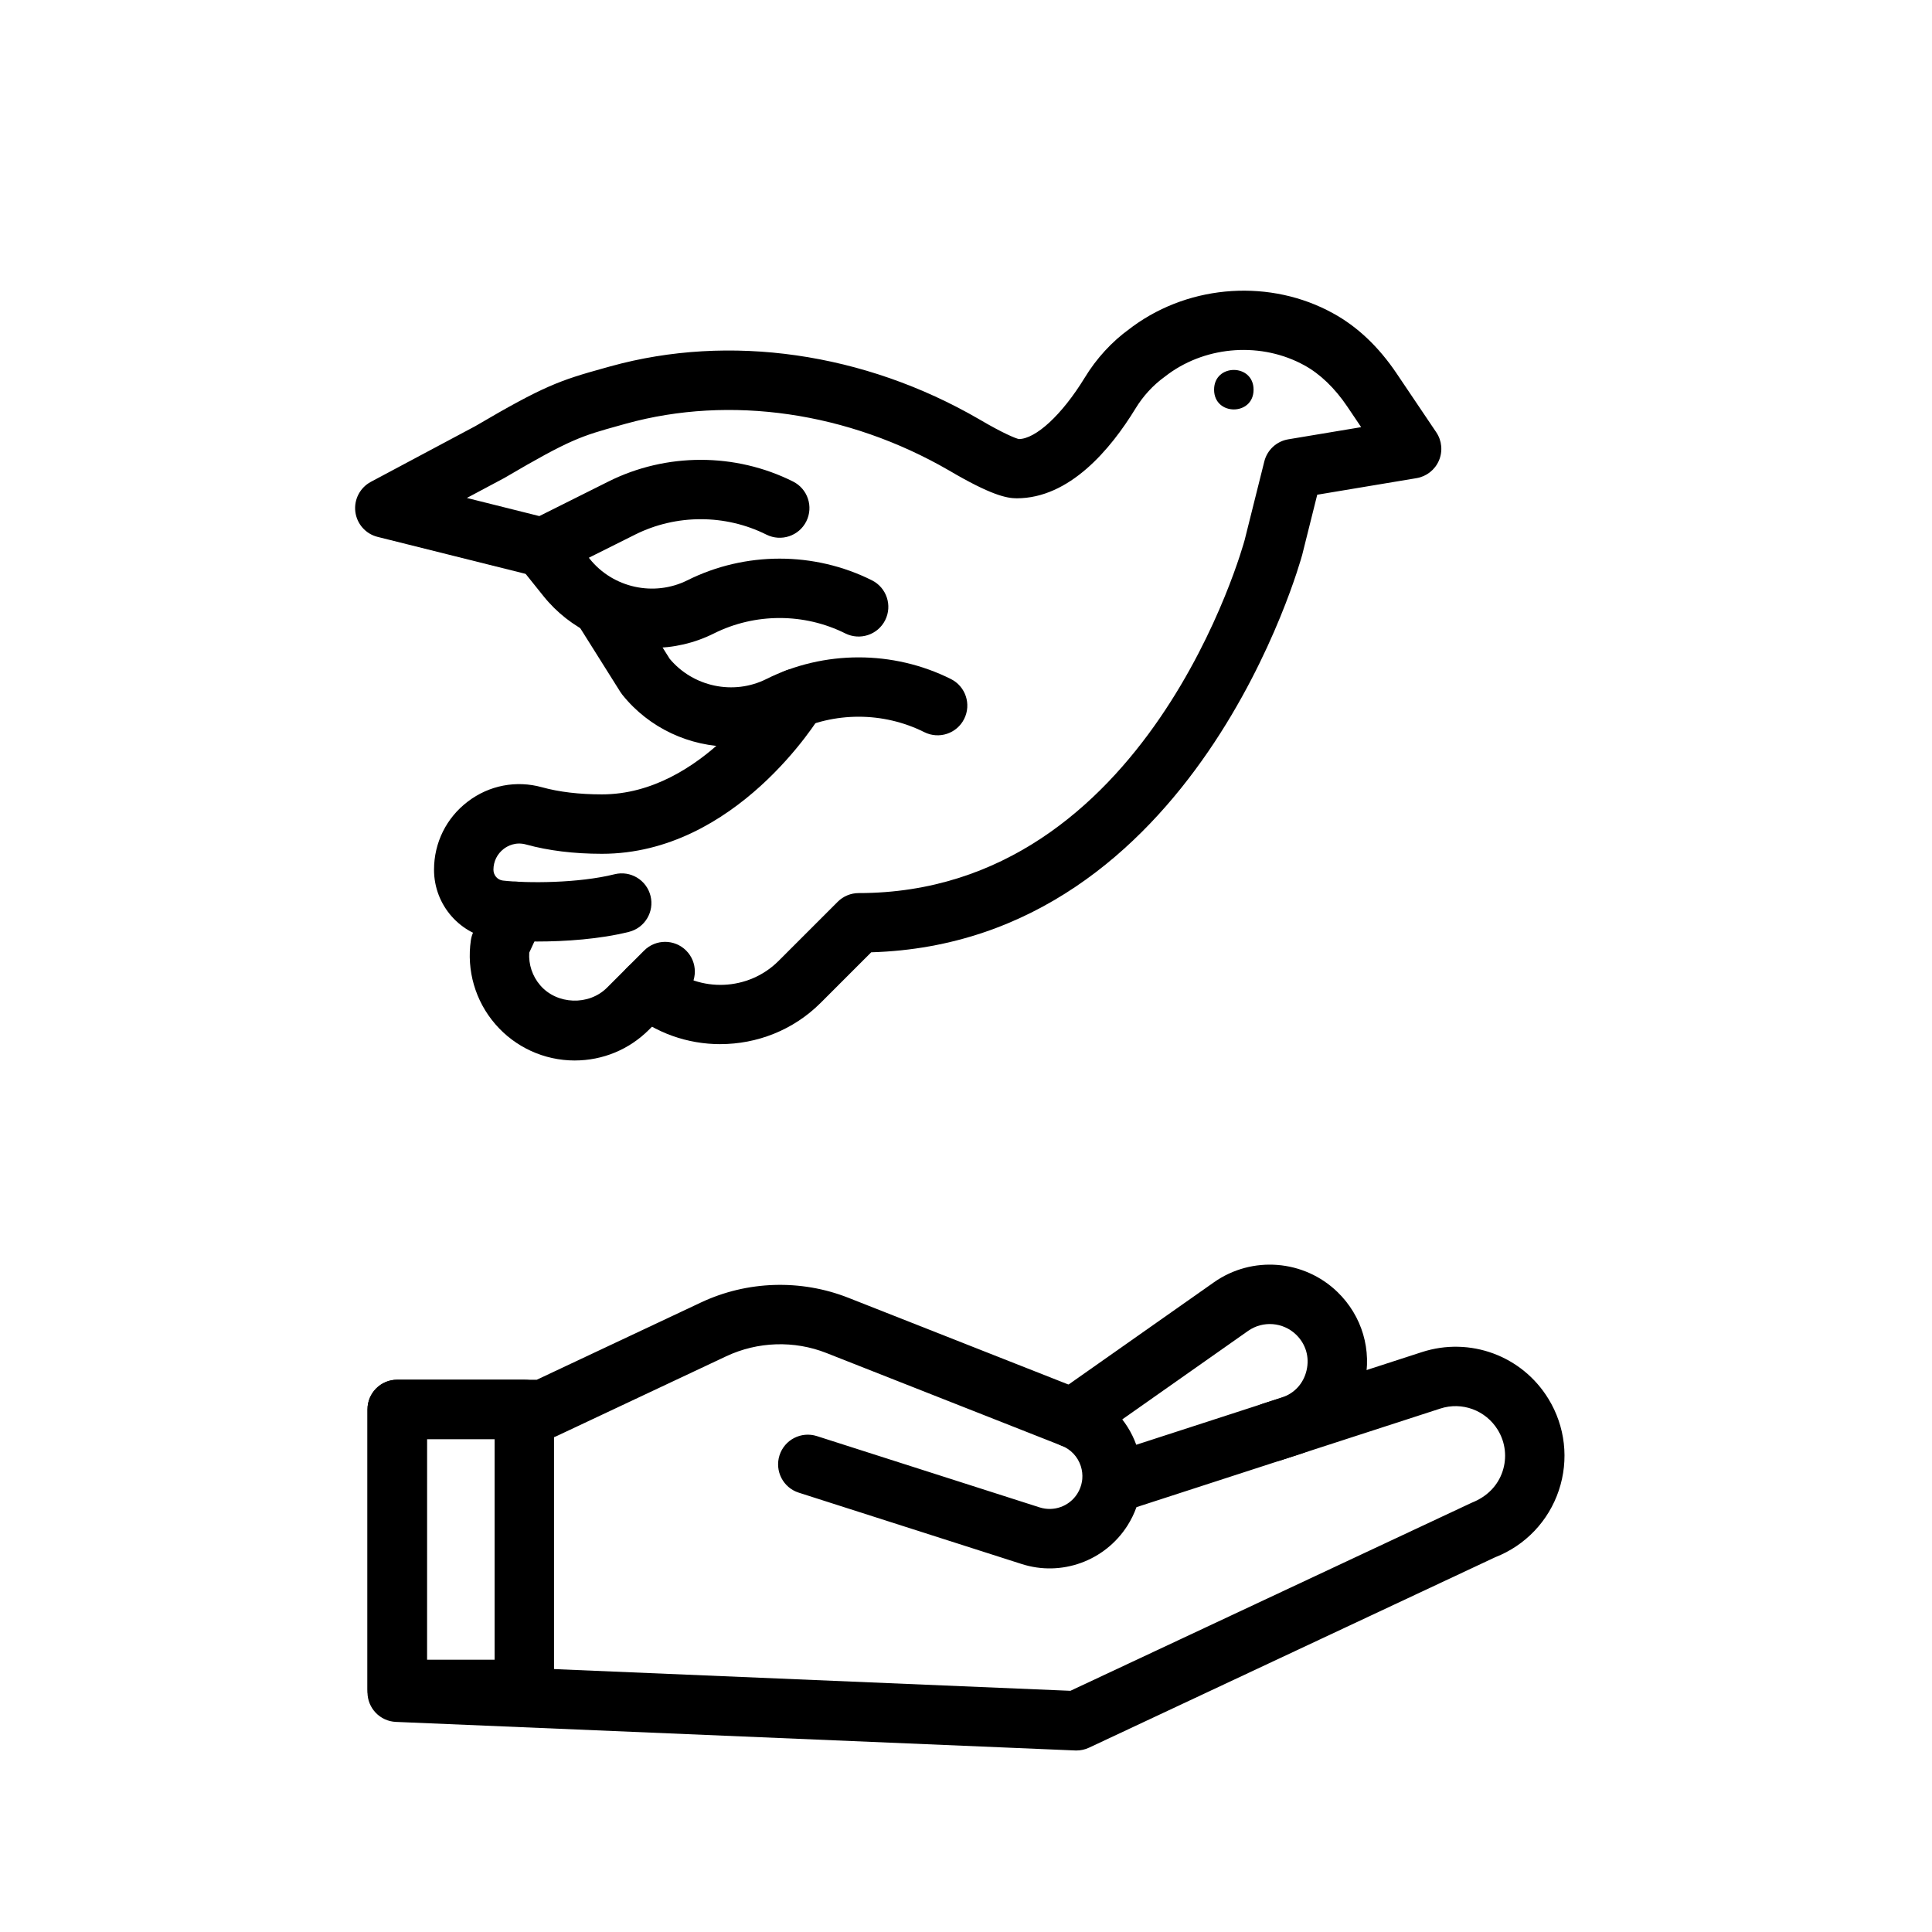
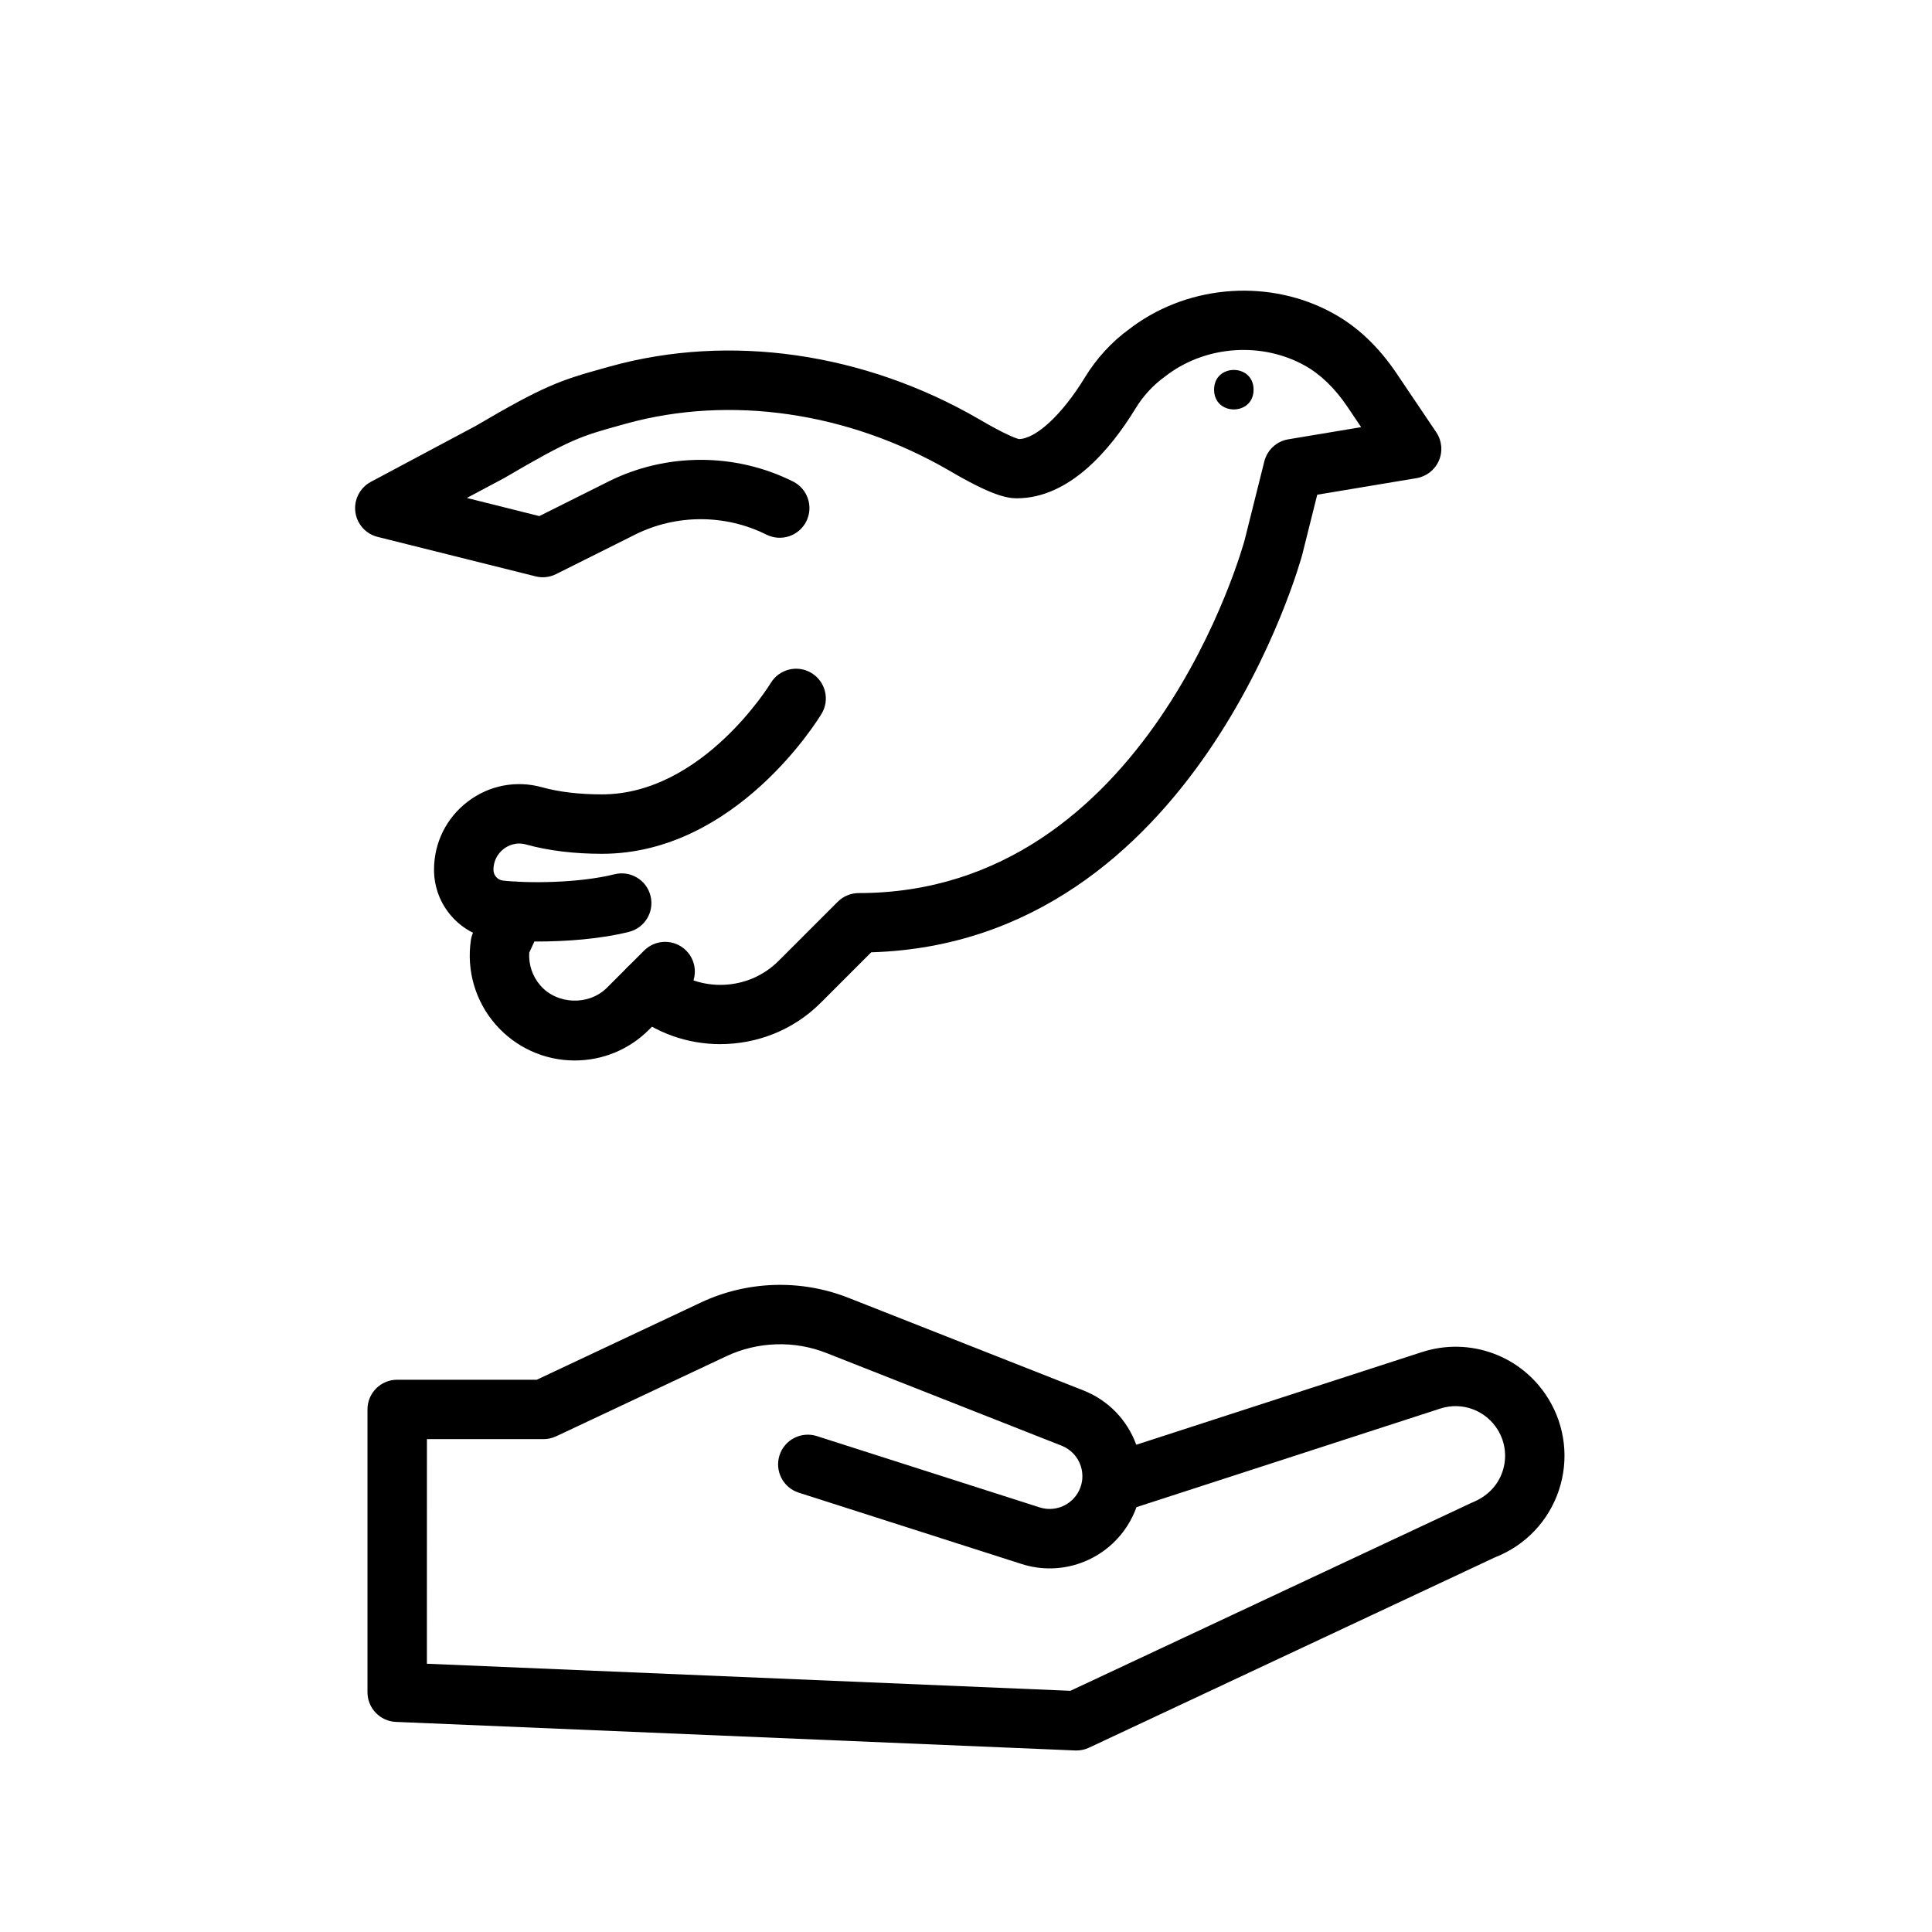
<svg xmlns="http://www.w3.org/2000/svg" fill="#000000" width="800px" height="800px" version="1.1" viewBox="144 144 512 512">
  <g>
    <path d="m429.26 607.9c-0.113 0-0.219 0-0.332-0.008l-180-7.57c-4.215-0.176-7.543-3.644-7.543-7.863v-74.945c0-4.352 3.523-7.871 7.871-7.871h37.004l43.504-20.473c12.227-5.758 26.457-6.203 39.031-1.254l62.316 24.562c6.555 2.582 11.621 7.805 14.008 14.398l75.695-24.555c12.73-4.129 26.531 0.953 33.527 12.375 4.481 7.305 5.488 16.152 2.762 24.285-2.727 8.125-8.867 14.574-16.852 17.703l-107.65 50.469c-1.043 0.492-2.184 0.746-3.336 0.746zm-172.13-22.992 170.54 7.172 106.38-49.855c4.102-1.621 6.891-4.559 8.133-8.258 1.238-3.699 0.781-7.719-1.258-11.039-3.195-5.203-9.484-7.527-15.25-5.637l-80.5 26.121c-0.609 1.707-1.414 3.352-2.406 4.914-5.965 9.355-17.492 13.555-28.059 10.141l-59.031-18.895c-4.144-1.32-6.422-5.758-5.102-9.895 1.324-4.137 5.75-6.418 9.898-5.098l59.039 18.895c3.777 1.199 7.856-0.285 9.973-3.606 0.637-1.008 1.059-2.113 1.246-3.258 0.02-0.207 0.043-0.422 0.082-0.629 0.102-1.152-0.027-2.328-0.395-3.461-0.805-2.477-2.652-4.438-5.07-5.391l-62.32-24.562c-8.559-3.383-18.234-3.059-26.555 0.852l-45.09 21.219c-1.051 0.492-2.195 0.746-3.352 0.746h-30.891z" />
-     <path d="m282.95 599.58h-33.688c-4.348 0-7.871-3.519-7.871-7.871v-74.199c0-4.352 3.523-7.871 7.871-7.871h33.688c4.348 0 7.871 3.519 7.871 7.871v74.199c0 4.352-3.523 7.871-7.871 7.871zm-25.816-15.742h17.941v-58.457h-17.941z" />
-     <path d="m481.1 531.35c-3.32 0-6.406-2.113-7.488-5.441-1.34-4.137 0.922-8.578 5.059-9.918l4.93-1.598c3.422-1.105 5.848-3.75 6.656-7.25 0.816-3.496-0.199-6.941-2.777-9.449-3.449-3.328-8.789-3.75-12.715-1l-42.012 29.551c-3.551 2.508-8.465 1.645-10.965-1.914-2.504-3.559-1.645-8.465 1.91-10.969l42.008-29.543c10.098-7.102 23.863-6.019 32.734 2.574 6.547 6.344 9.223 15.438 7.156 24.316-2.062 8.879-8.473 15.852-17.141 18.656l-4.926 1.598c-0.809 0.262-1.625 0.387-2.43 0.387z" />
    <path d="m296.3 425.04c-8.094 0-15.766-3.512-21.051-9.641-5.293-6.129-7.644-14.238-6.461-22.246 0.113-0.746 0.332-1.477 0.645-2.16l4.082-8.793c1.293-2.781 4.078-4.559 7.141-4.559 4.348 0 7.894 3.519 7.894 7.871 0 1.43-0.375 2.766-1.039 3.922l-3.254 7.019c-0.203 3.144 0.832 6.258 2.91 8.664 4.438 5.152 12.879 5.449 17.695 0.629l9.84-9.84c3.074-3.074 8.055-3.074 11.133 0 3.074 3.074 3.074 8.055 0 11.133l-9.84 9.84c-5.262 5.262-12.258 8.16-19.695 8.16z" />
-     <path d="m316.85 315.71c-10.949 0-21.723-4.844-28.867-13.785l-6.312-7.875c-2.719-3.391-2.168-8.348 1.227-11.062 3.391-2.738 8.34-2.176 11.066 1.223l6.316 7.887c6.164 7.711 17.035 10.094 25.883 5.688 15.32-7.656 33.598-7.656 48.902 0 3.891 1.945 5.465 6.672 3.519 10.562-1.945 3.883-6.664 5.449-10.562 3.519-10.902-5.449-23.918-5.449-34.82 0-5.195 2.602-10.797 3.844-16.352 3.844z" />
-     <path d="m337.79 341.88c-10.945 0-21.723-4.844-28.871-13.777-0.184-0.23-0.359-0.477-0.52-0.73l-11.543-18.359c-2.312-3.684-1.207-8.539 2.477-10.855 3.691-2.305 8.547-1.207 10.855 2.477l11.285 17.949c6.211 7.441 16.922 9.719 25.621 5.367 15.312-7.656 33.594-7.656 48.906 0 3.887 1.945 5.465 6.672 3.519 10.562-1.941 3.891-6.66 5.457-10.562 3.519-10.902-5.457-23.922-5.457-34.824 0-5.191 2.606-10.793 3.848-16.344 3.848z" />
    <path d="m286.29 393.51c-4.367 0-8.18-0.207-10.816-0.516-9.379-1.078-16.453-9.031-16.453-18.504 0-7.156 3.262-13.746 8.957-18.074 5.648-4.297 12.805-5.68 19.641-3.789 4.535 1.254 9.887 1.891 15.906 1.891 26.641 0 44.539-29.191 44.715-29.48 2.242-3.734 7.078-4.941 10.805-2.684 3.723 2.246 4.926 7.082 2.68 10.801-0.91 1.523-22.762 37.109-58.199 37.109-7.438 0-14.203-0.832-20.102-2.461-2.809-0.777-4.91 0.391-5.91 1.145-1.746 1.328-2.746 3.344-2.746 5.543 0 1.469 1.078 2.699 2.504 2.867 6.531 0.738 20.02 0.715 29.578-1.668 4.223-1.062 8.496 1.508 9.547 5.727 1.055 4.211-1.512 8.488-5.727 9.539-7.668 1.922-16.848 2.555-24.379 2.555z" />
    <path d="m334.89 420.71c-8.594 0-17.203-2.906-24.148-8.785-3.316-2.805-3.727-7.773-0.918-11.094 2.805-3.312 7.781-3.727 11.098-0.914 8.539 7.234 21.449 6.688 29.379-1.238l15.699-15.699c1.477-1.477 3.481-2.305 5.566-2.305 76.77 0 102.03-92.629 102.28-93.566l5.211-20.832c0.762-3.035 3.25-5.336 6.344-5.852l19.32-3.223-3.672-5.449c-3.293-4.891-7.227-8.672-11.371-10.934-11.191-6.172-25.633-5.281-36.031 2.281l-0.988 0.746c-3.098 2.238-5.731 5.121-7.754 8.441-6.637 10.848-17.48 23.77-31.473 23.77-2.672 0-6.887-0.875-17.914-7.371-26.773-15.504-57.973-20.027-85.535-12.43l-1.684 0.469c-10.305 2.859-13.074 3.629-30.652 13.953l-9.922 5.289 19.203 4.805 18.324-9.164c15.312-7.656 33.594-7.656 48.906 0 3.891 1.945 5.465 6.672 3.519 10.562s-6.668 5.449-10.562 3.519c-10.902-5.457-23.922-5.457-34.824 0l-20.93 10.461c-1.691 0.84-3.609 1.062-5.43 0.594l-41.863-10.461c-3.16-0.785-5.504-3.438-5.902-6.672-0.395-3.231 1.238-6.371 4.109-7.91l27.68-14.762c18.25-10.723 22.445-12.137 34.133-15.383l1.684-0.469c31.629-8.766 67.23-3.644 97.688 14.008 6.402 3.773 9.703 5.09 10.559 5.266 4.414-0.047 11.324-6.266 17.449-16.273 3.094-5.09 7.195-9.555 11.844-12.906l0.961-0.723c15.445-11.238 36.609-12.477 52.98-3.438 6.406 3.488 12.094 8.863 16.855 15.938l10.512 15.598c1.5 2.215 1.766 5.051 0.703 7.512-1.059 2.461-3.293 4.211-5.934 4.652l-26.309 4.391-3.981 15.922c-0.301 1.129-28.047 102.8-114.22 105.34l-13.441 13.438c-7.246 7.231-16.887 10.895-26.543 10.895z" />
    <path d="m476.21 247.27c0 6.977-10.465 6.977-10.465 0s10.465-6.977 10.465 0" />
  </g>
</svg>